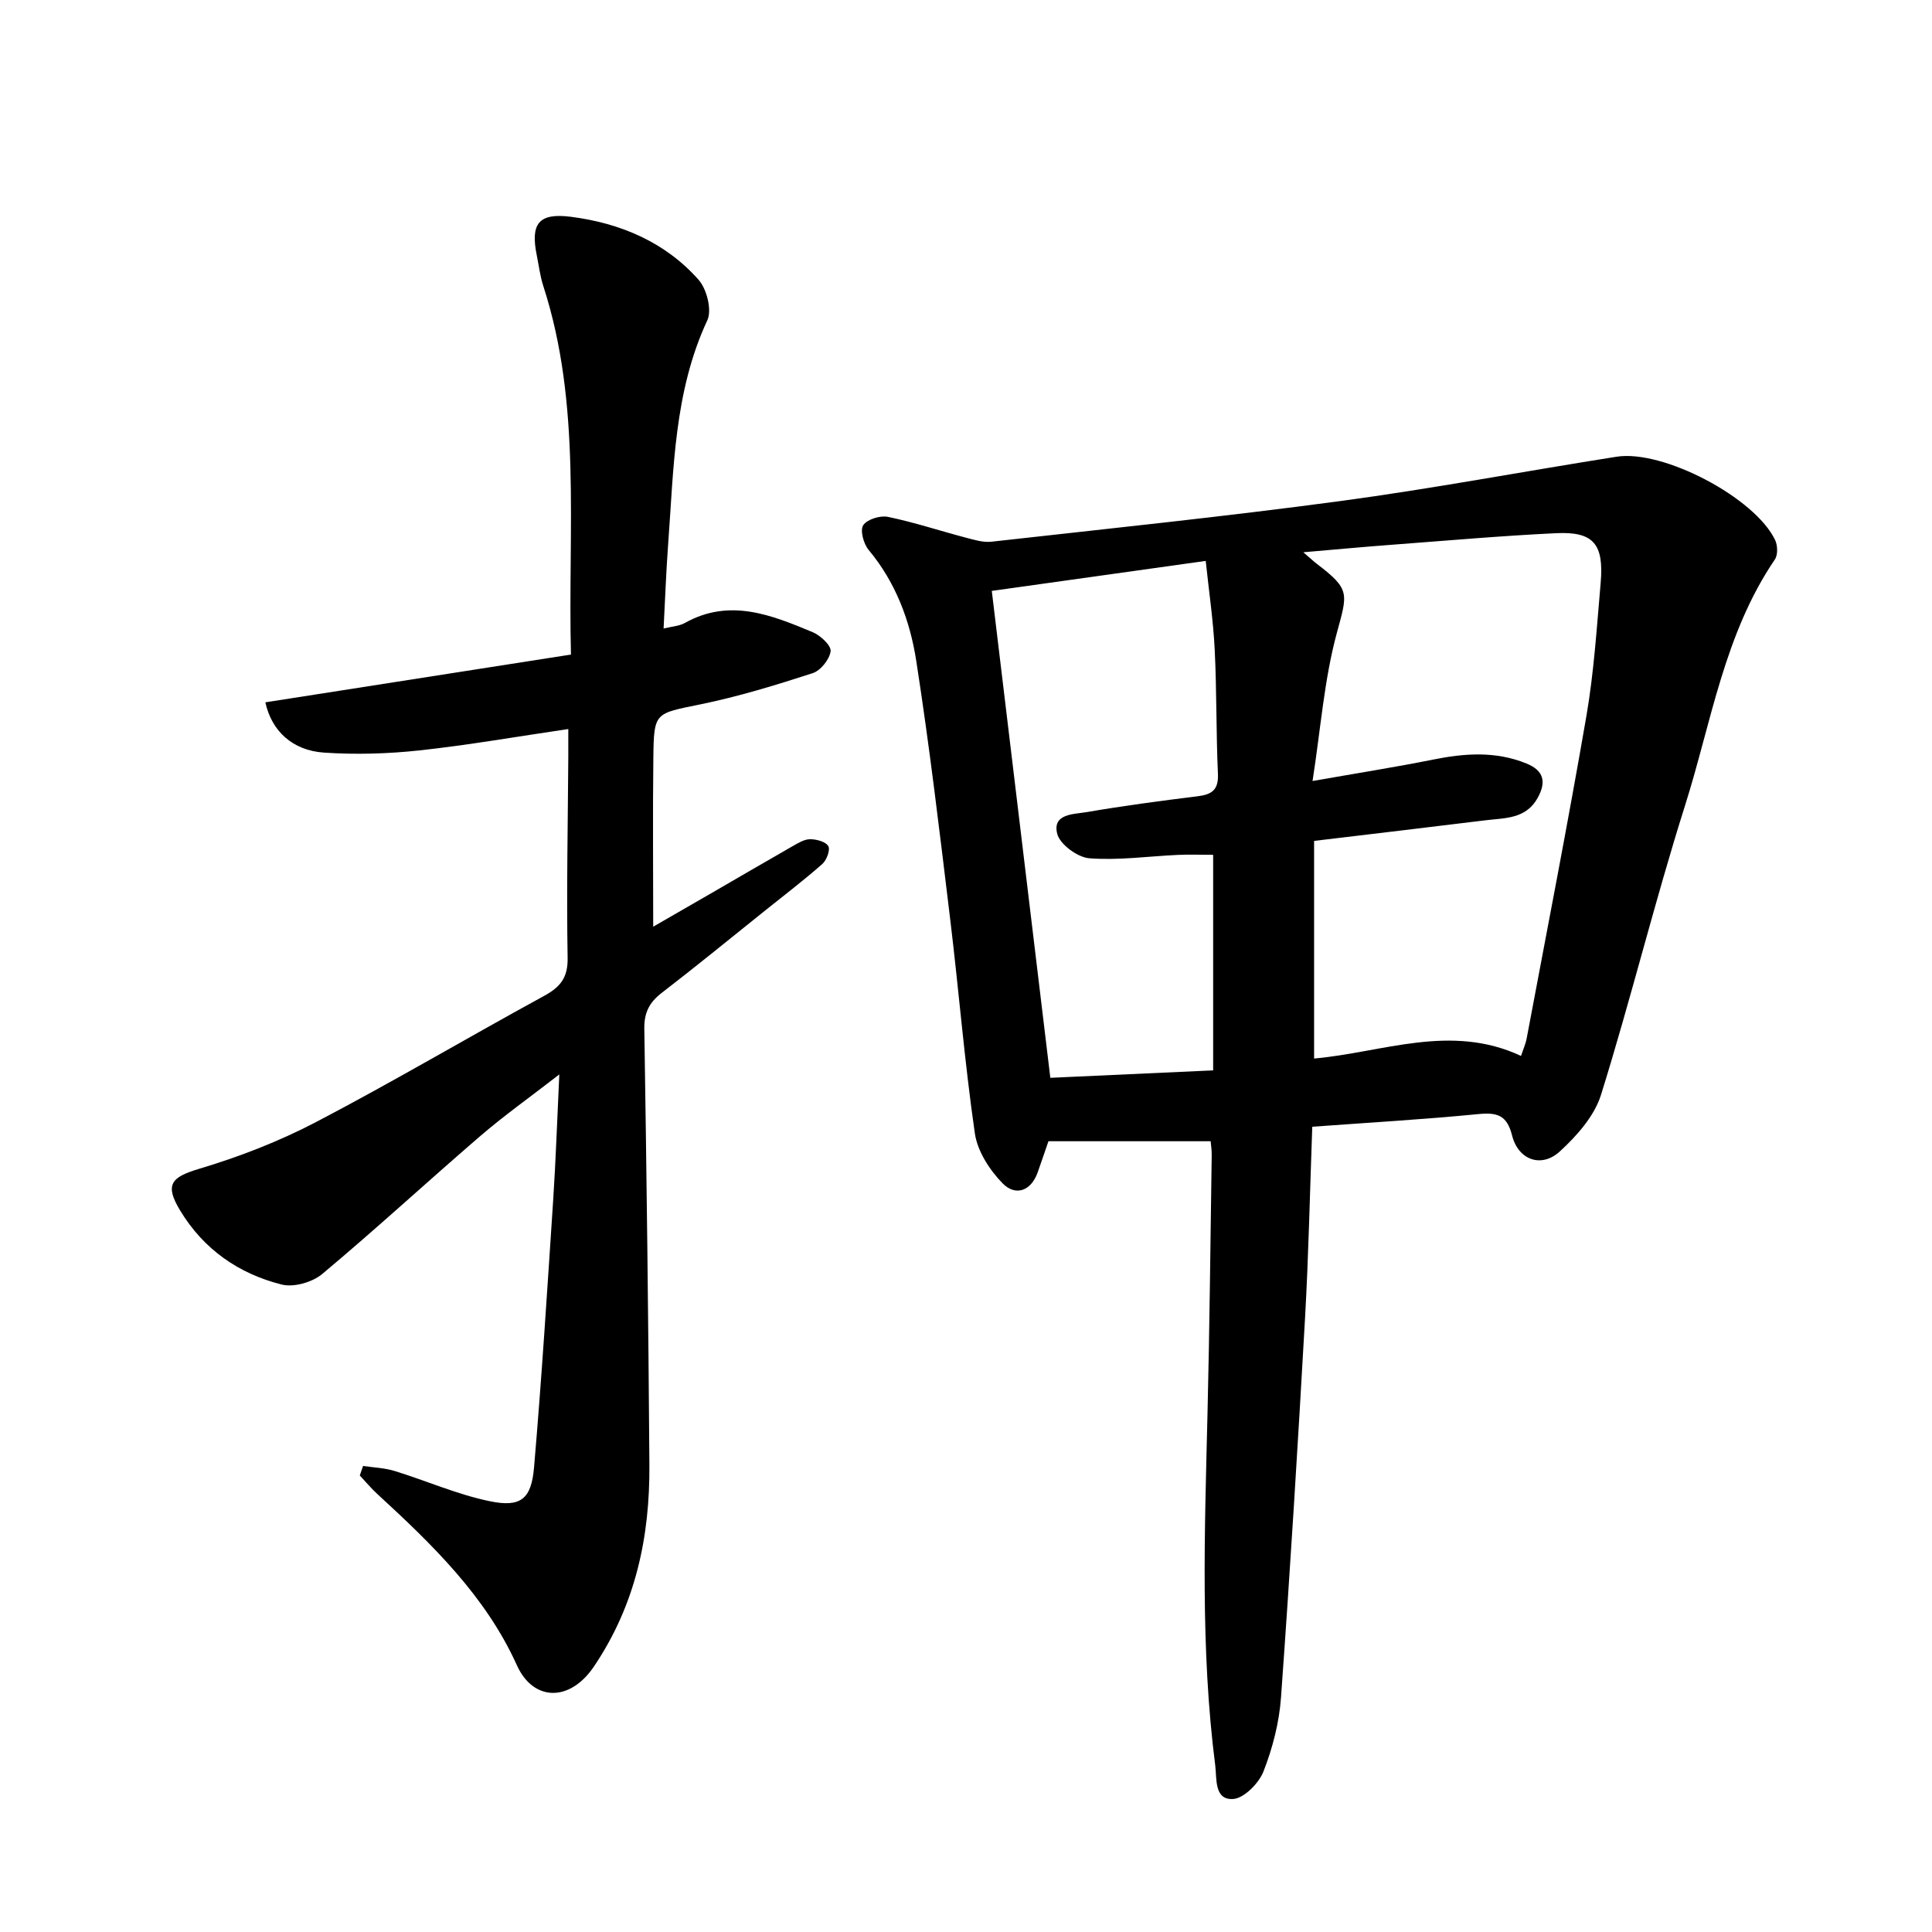
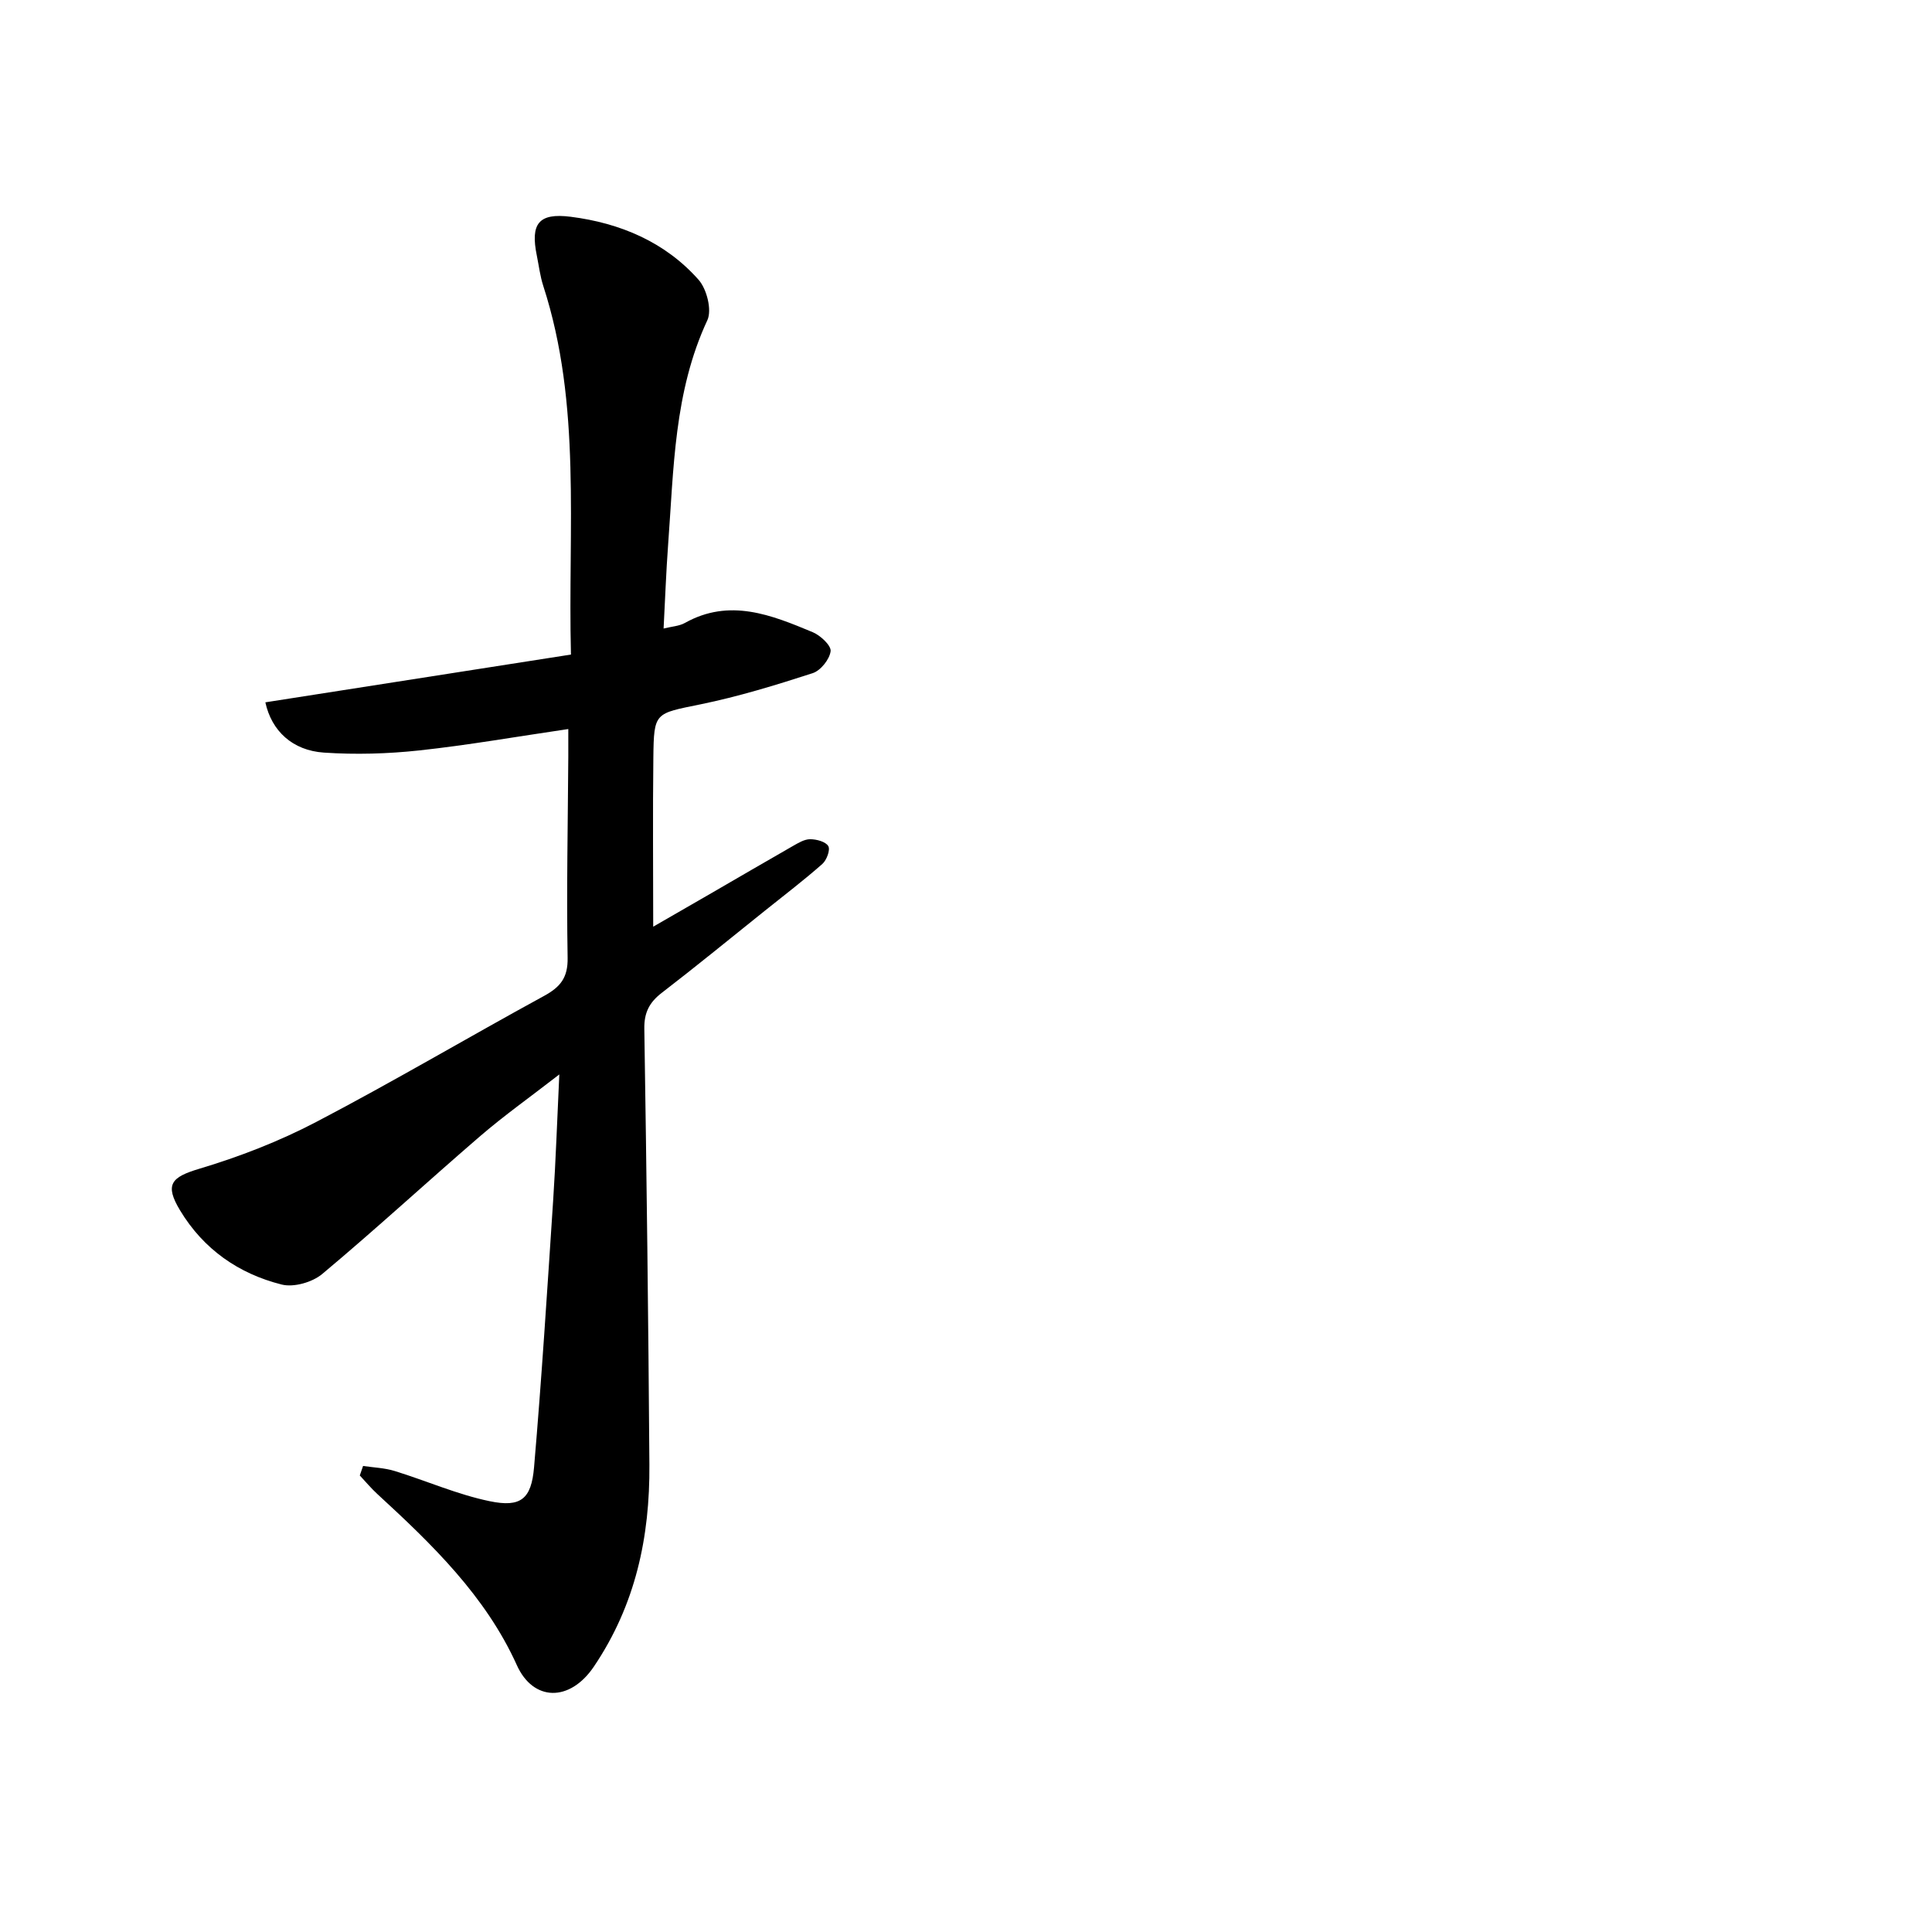
<svg xmlns="http://www.w3.org/2000/svg" enable-background="new 0 0 400 400" viewBox="0 0 400 400">
-   <path d="m250.65 236.28c-11.22 0-22.18 0-33.58 0-.76 2.19-1.47 4.31-2.22 6.42-1.41 4-4.67 4.96-7.26 2.31-2.7-2.76-5.23-6.67-5.76-10.38-2.13-14.7-3.31-29.54-5.1-44.29-2.16-17.86-4.27-35.74-7.03-53.52-1.29-8.31-4.26-16.26-9.86-22.97-1.05-1.25-1.81-4.06-1.12-5.11.81-1.22 3.51-2.06 5.11-1.73 5.46 1.13 10.79 2.9 16.19 4.32 1.72.45 3.57 1.02 5.28.82 24.1-2.7 48.24-5.19 72.27-8.42 19.1-2.57 38.07-6.17 57.12-9.17 9.67-1.52 28.67 8.5 32.83 17.25.53 1.11.59 3.08-.05 4.02-10.5 15.42-13.15 33.72-18.6 50.94-6.27 19.82-11.21 40.06-17.4 59.91-1.37 4.39-5 8.48-8.51 11.7-3.82 3.51-8.61 1.81-9.9-3.29-1.06-4.22-3.08-4.81-6.99-4.43-11.31 1.11-22.67 1.76-34.38 2.62-.49 13.49-.76 26.52-1.49 39.52-1.48 26.21-3.09 52.42-4.98 78.61-.37 5.2-1.73 10.49-3.63 15.35-.96 2.46-4.07 5.6-6.34 5.71-3.89.19-3.3-4.22-3.65-6.97-3.1-24.2-2.18-48.49-1.6-72.78.43-17.84.61-35.69.87-53.54.02-1.12-.17-2.25-.22-2.9zm64.26-17.66c.41-1.26.95-2.44 1.18-3.67 4.17-22.21 8.51-44.39 12.35-66.66 1.57-9.1 2.15-18.38 2.96-27.6.7-8.06-1.48-10.67-9.22-10.3-11.54.55-23.06 1.58-34.58 2.44-5.6.42-11.18.95-17.76 1.51 1.59 1.36 2.17 1.92 2.81 2.41 6.99 5.32 6.34 6.1 4.1 14.4-2.58 9.54-3.3 19.59-5 30.55 9.37-1.65 17.15-2.87 24.87-4.42 6.59-1.33 13.04-1.81 19.43.8 3.57 1.46 4.14 3.78 2.32 7.09-2.43 4.42-6.77 4.17-10.8 4.66-11.72 1.45-23.46 2.82-35.5 4.27v45.06c14.19-1.26 28.27-7.35 42.84-.54zm-109.57-96.28c4.07 33.89 8.07 67.11 12.12 100.81 11.11-.51 22.37-1.02 33.71-1.54 0-15.27 0-29.99 0-44.63-2.74 0-5.05-.09-7.35.02-6.09.28-12.23 1.16-18.26.7-2.44-.18-6.1-2.86-6.67-5.05-1.08-4.21 3.44-4.06 6.08-4.51 7.62-1.31 15.3-2.33 22.98-3.28 2.95-.36 4.36-1.33 4.21-4.65-.39-8.57-.24-17.17-.67-25.74-.3-6.01-1.19-12-1.86-18.34-15.3 2.14-29.77 4.17-44.29 6.21z" />
  <path d="m75.17 303.51c2.19.33 4.47.4 6.56 1.05 6.58 2.03 12.97 4.87 19.67 6.25 6.42 1.33 8.61-.44 9.17-7.02 1.58-18.42 2.74-36.88 3.96-55.33.54-8.2.81-16.42 1.27-26.01-6.1 4.73-11.4 8.49-16.31 12.71-10.99 9.46-21.66 19.31-32.78 28.61-2.05 1.71-5.88 2.81-8.39 2.18-8.91-2.24-16.18-7.3-21.03-15.34-3.25-5.38-1.84-6.89 3.94-8.62 8.3-2.48 16.53-5.67 24.2-9.68 15.93-8.33 31.42-17.5 47.2-26.11 3.37-1.84 4.97-3.76 4.89-7.91-.24-13.88.05-27.76.14-41.65.01-1.77 0-3.55 0-5.7-10.72 1.57-20.77 3.34-30.88 4.43-6.51.7-13.16.89-19.7.45-6.55-.44-10.86-4.51-12.14-10.41 21-3.28 41.99-6.56 63.27-9.89-.66-26.29 2.26-51.68-5.73-76.32-.66-2.03-.91-4.19-1.34-6.3-1.34-6.56.34-8.87 7.03-8.02 10.21 1.3 19.52 5.21 26.46 13.04 1.7 1.92 2.8 6.26 1.82 8.38-6.93 14.86-6.95 30.79-8.13 46.56-.41 5.58-.61 11.18-.93 17.27 1.73-.43 3.23-.5 4.4-1.15 9.26-5.19 17.92-1.66 26.48 1.91 1.6.67 3.85 2.77 3.7 3.94-.22 1.69-2.07 4.01-3.71 4.54-7.65 2.48-15.39 4.85-23.25 6.46-9.43 1.93-9.63 1.58-9.74 11.01-.14 11.54-.03 23.08-.03 35.02 3.75-2.16 7.96-4.58 12.16-7.01 5.57-3.22 11.13-6.48 16.72-9.67 1.13-.64 2.4-1.43 3.61-1.43 1.32 0 3.23.51 3.76 1.43.45.77-.34 2.91-1.24 3.7-3.84 3.38-7.91 6.49-11.91 9.69-7.09 5.68-14.12 11.44-21.32 16.98-2.59 1.99-3.68 4.12-3.62 7.47.47 30.07.84 60.15 1.05 90.22.11 14.95-2.85 28.99-11.48 41.79-5.01 7.43-12.58 7.23-15.96-.27-6.47-14.33-17.57-25.04-28.92-35.47-1.28-1.18-2.41-2.54-3.6-3.81.22-.64.45-1.3.68-1.97z" />
</svg>